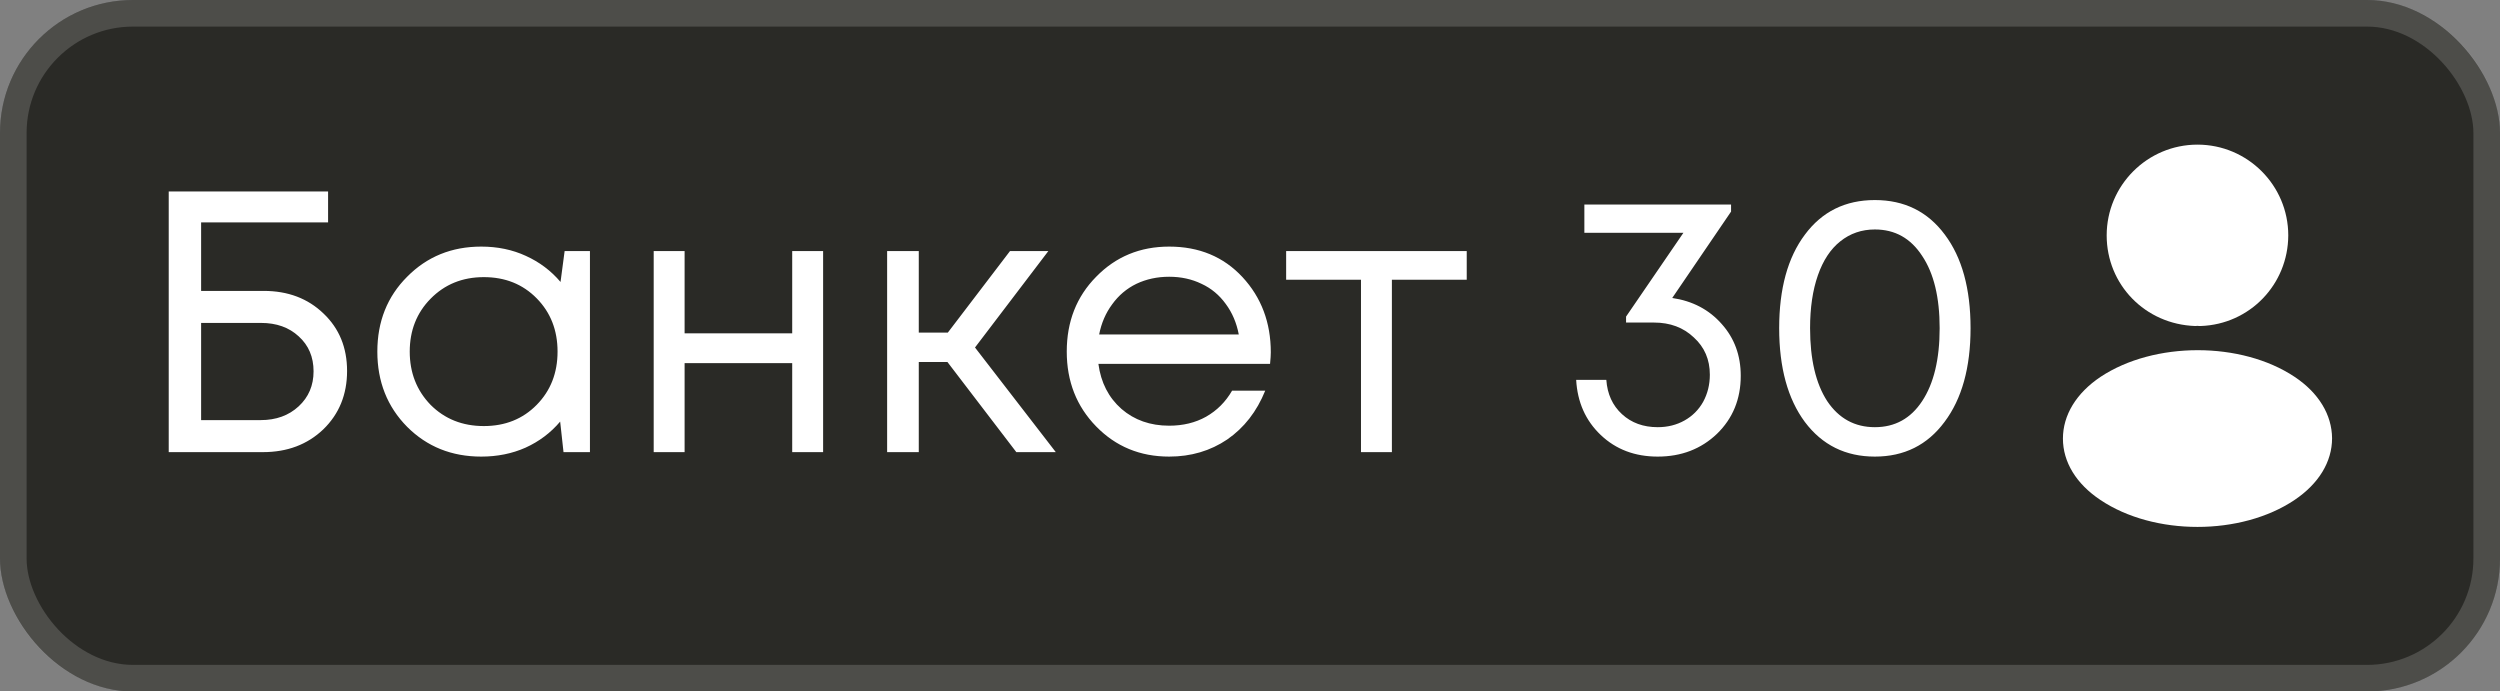
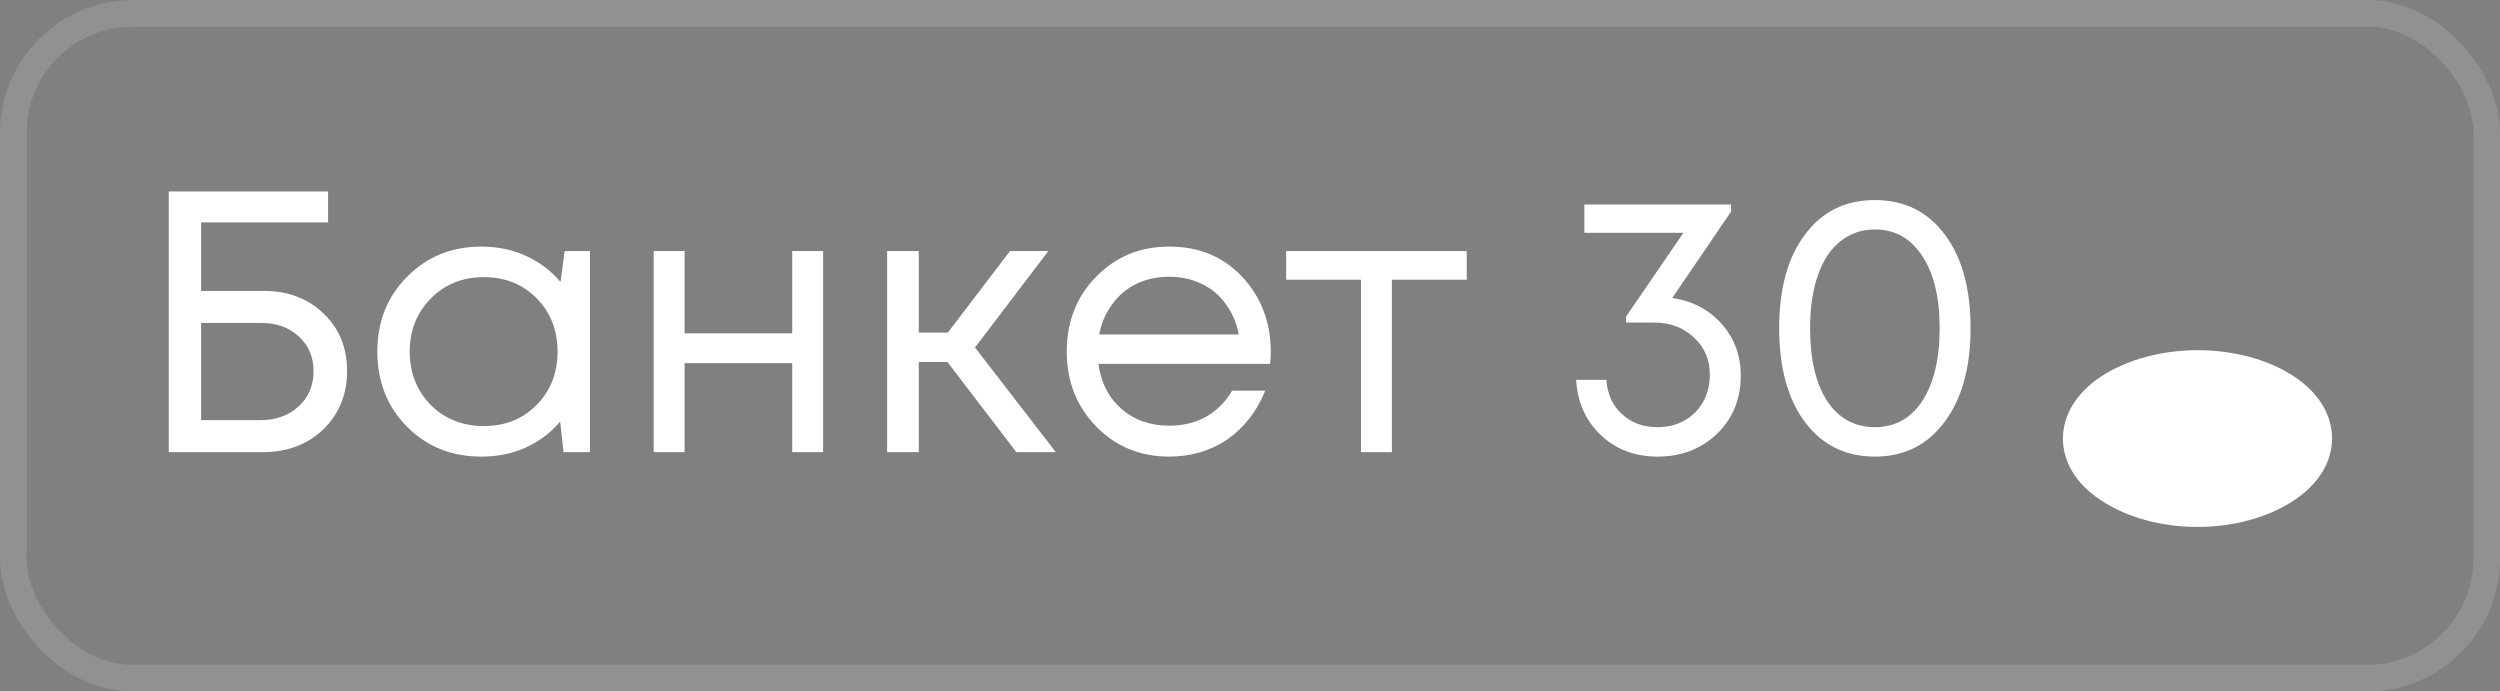
<svg xmlns="http://www.w3.org/2000/svg" width="94" height="26" viewBox="0 0 94 26" fill="none">
  <rect x="0" y="0" width="94" height="26" fill="#808080" stroke="none" />
-   <rect width="94" height="26" rx="5" fill="#2A2A26" />
  <rect x="0.5" y="0.5" width="93" height="25" rx="4.5" stroke="#D9D9D9" stroke-opacity="0.2" />
  <path d="M9.914 10.938C10.829 10.938 11.58 11.223 12.168 11.792C12.756 12.352 13.05 13.071 13.05 13.948C13.05 14.835 12.751 15.567 12.154 16.146C11.557 16.715 10.801 17 9.886 17H6.344V7.2H12.336V8.362H7.562V10.938H9.914ZM9.802 15.796C10.381 15.796 10.857 15.623 11.23 15.278C11.603 14.933 11.79 14.494 11.79 13.962C11.79 13.421 11.603 12.982 11.23 12.646C10.866 12.31 10.395 12.142 9.816 12.142H7.562V15.796H9.802ZM21.23 9.44H22.182V17H21.188L21.062 15.852C20.707 16.272 20.273 16.599 19.76 16.832C19.256 17.056 18.701 17.168 18.094 17.168C16.983 17.168 16.055 16.795 15.308 16.048C14.561 15.292 14.188 14.349 14.188 13.22C14.188 12.091 14.561 11.153 15.308 10.406C16.055 9.65 16.983 9.272 18.094 9.272C18.71 9.272 19.27 9.389 19.774 9.622C20.287 9.855 20.721 10.182 21.076 10.602L21.23 9.44ZM16.19 15.222C16.722 15.754 17.389 16.02 18.192 16.02C18.995 16.02 19.657 15.754 20.18 15.222C20.703 14.69 20.964 14.023 20.964 13.22C20.964 12.417 20.703 11.75 20.18 11.218C19.657 10.686 18.995 10.42 18.192 10.42C17.389 10.42 16.722 10.691 16.19 11.232C15.667 11.764 15.406 12.427 15.406 13.22C15.406 14.013 15.667 14.681 16.19 15.222ZM29.787 9.44H30.949V17H29.787V13.654H25.741V17H24.579V9.44H25.741V12.534H29.787V9.44ZM38.214 17L35.624 13.612H34.546V17H33.356V9.44H34.546V12.506H35.638L37.976 9.44H39.418L36.66 13.066L39.698 17H38.214ZM47.782 13.248C47.782 13.351 47.773 13.495 47.754 13.682H41.3C41.393 14.382 41.682 14.947 42.168 15.376C42.653 15.796 43.251 16.006 43.96 16.006C44.483 16.006 44.944 15.894 45.346 15.67C45.757 15.437 46.083 15.11 46.326 14.69H47.572C47.255 15.474 46.779 16.085 46.144 16.524C45.509 16.953 44.781 17.168 43.96 17.168C42.868 17.168 41.953 16.79 41.216 16.034C40.478 15.278 40.11 14.34 40.11 13.22C40.11 12.091 40.478 11.153 41.216 10.406C41.953 9.65 42.868 9.272 43.96 9.272C45.089 9.272 46.008 9.655 46.718 10.42C47.427 11.185 47.782 12.128 47.782 13.248ZM43.96 10.406C43.512 10.406 43.101 10.495 42.728 10.672C42.364 10.849 42.06 11.106 41.818 11.442C41.575 11.769 41.412 12.147 41.328 12.576H46.578C46.494 12.137 46.331 11.755 46.088 11.428C45.845 11.092 45.542 10.84 45.178 10.672C44.814 10.495 44.408 10.406 43.96 10.406ZM55.149 9.44V10.518H52.335V17H51.173V10.518H48.359V9.44H55.149ZM62.876 11.204C63.641 11.316 64.262 11.643 64.738 12.184C65.214 12.716 65.452 13.365 65.452 14.13C65.452 15.007 65.153 15.735 64.556 16.314C63.959 16.883 63.217 17.168 62.33 17.168C61.471 17.168 60.757 16.897 60.188 16.356C59.619 15.815 59.311 15.124 59.264 14.284H60.398C60.435 14.816 60.631 15.245 60.986 15.572C61.341 15.899 61.789 16.062 62.33 16.062C62.703 16.062 63.039 15.978 63.338 15.81C63.637 15.642 63.87 15.409 64.038 15.11C64.206 14.802 64.29 14.461 64.29 14.088C64.29 13.519 64.089 13.052 63.688 12.688C63.296 12.315 62.797 12.128 62.19 12.128H61.14V11.904L63.296 8.754H59.572V7.69H65.088V7.956L62.876 11.204ZM70.495 17.168C69.393 17.168 68.516 16.734 67.863 15.866C67.219 14.998 66.897 13.822 66.897 12.338C66.897 10.854 67.219 9.683 67.863 8.824C68.507 7.956 69.384 7.522 70.495 7.522C71.605 7.522 72.483 7.956 73.127 8.824C73.771 9.683 74.093 10.854 74.093 12.338C74.093 13.822 73.766 14.998 73.113 15.866C72.469 16.734 71.596 17.168 70.495 17.168ZM70.495 16.062C71.251 16.062 71.843 15.735 72.273 15.082C72.711 14.419 72.931 13.505 72.931 12.338C72.931 11.181 72.711 10.275 72.273 9.622C71.843 8.959 71.251 8.628 70.495 8.628C70 8.628 69.566 8.777 69.193 9.076C68.829 9.365 68.549 9.79 68.353 10.35C68.157 10.91 68.059 11.573 68.059 12.338C68.059 13.505 68.273 14.419 68.703 15.082C69.141 15.735 69.739 16.062 70.495 16.062Z" fill="white" />
-   <path d="M82.625 5.438C80.742 5.438 79.211 6.968 79.211 8.852C79.211 10.699 80.656 12.194 82.539 12.258C82.596 12.251 82.654 12.251 82.697 12.258C82.711 12.258 82.718 12.258 82.733 12.258C82.74 12.258 82.74 12.258 82.747 12.258C84.587 12.194 86.032 10.699 86.039 8.852C86.039 6.968 84.508 5.438 82.625 5.438Z" fill="white" />
  <path d="M86.277 14.169C84.272 12.833 81.001 12.833 78.982 14.169C78.069 14.78 77.566 15.607 77.566 16.491C77.566 17.375 78.069 18.195 78.974 18.798C79.981 19.474 81.303 19.812 82.626 19.812C83.948 19.812 85.271 19.474 86.277 18.798C87.183 18.187 87.686 17.368 87.686 16.477C87.678 15.593 87.183 14.773 86.277 14.169Z" fill="white" />
</svg>